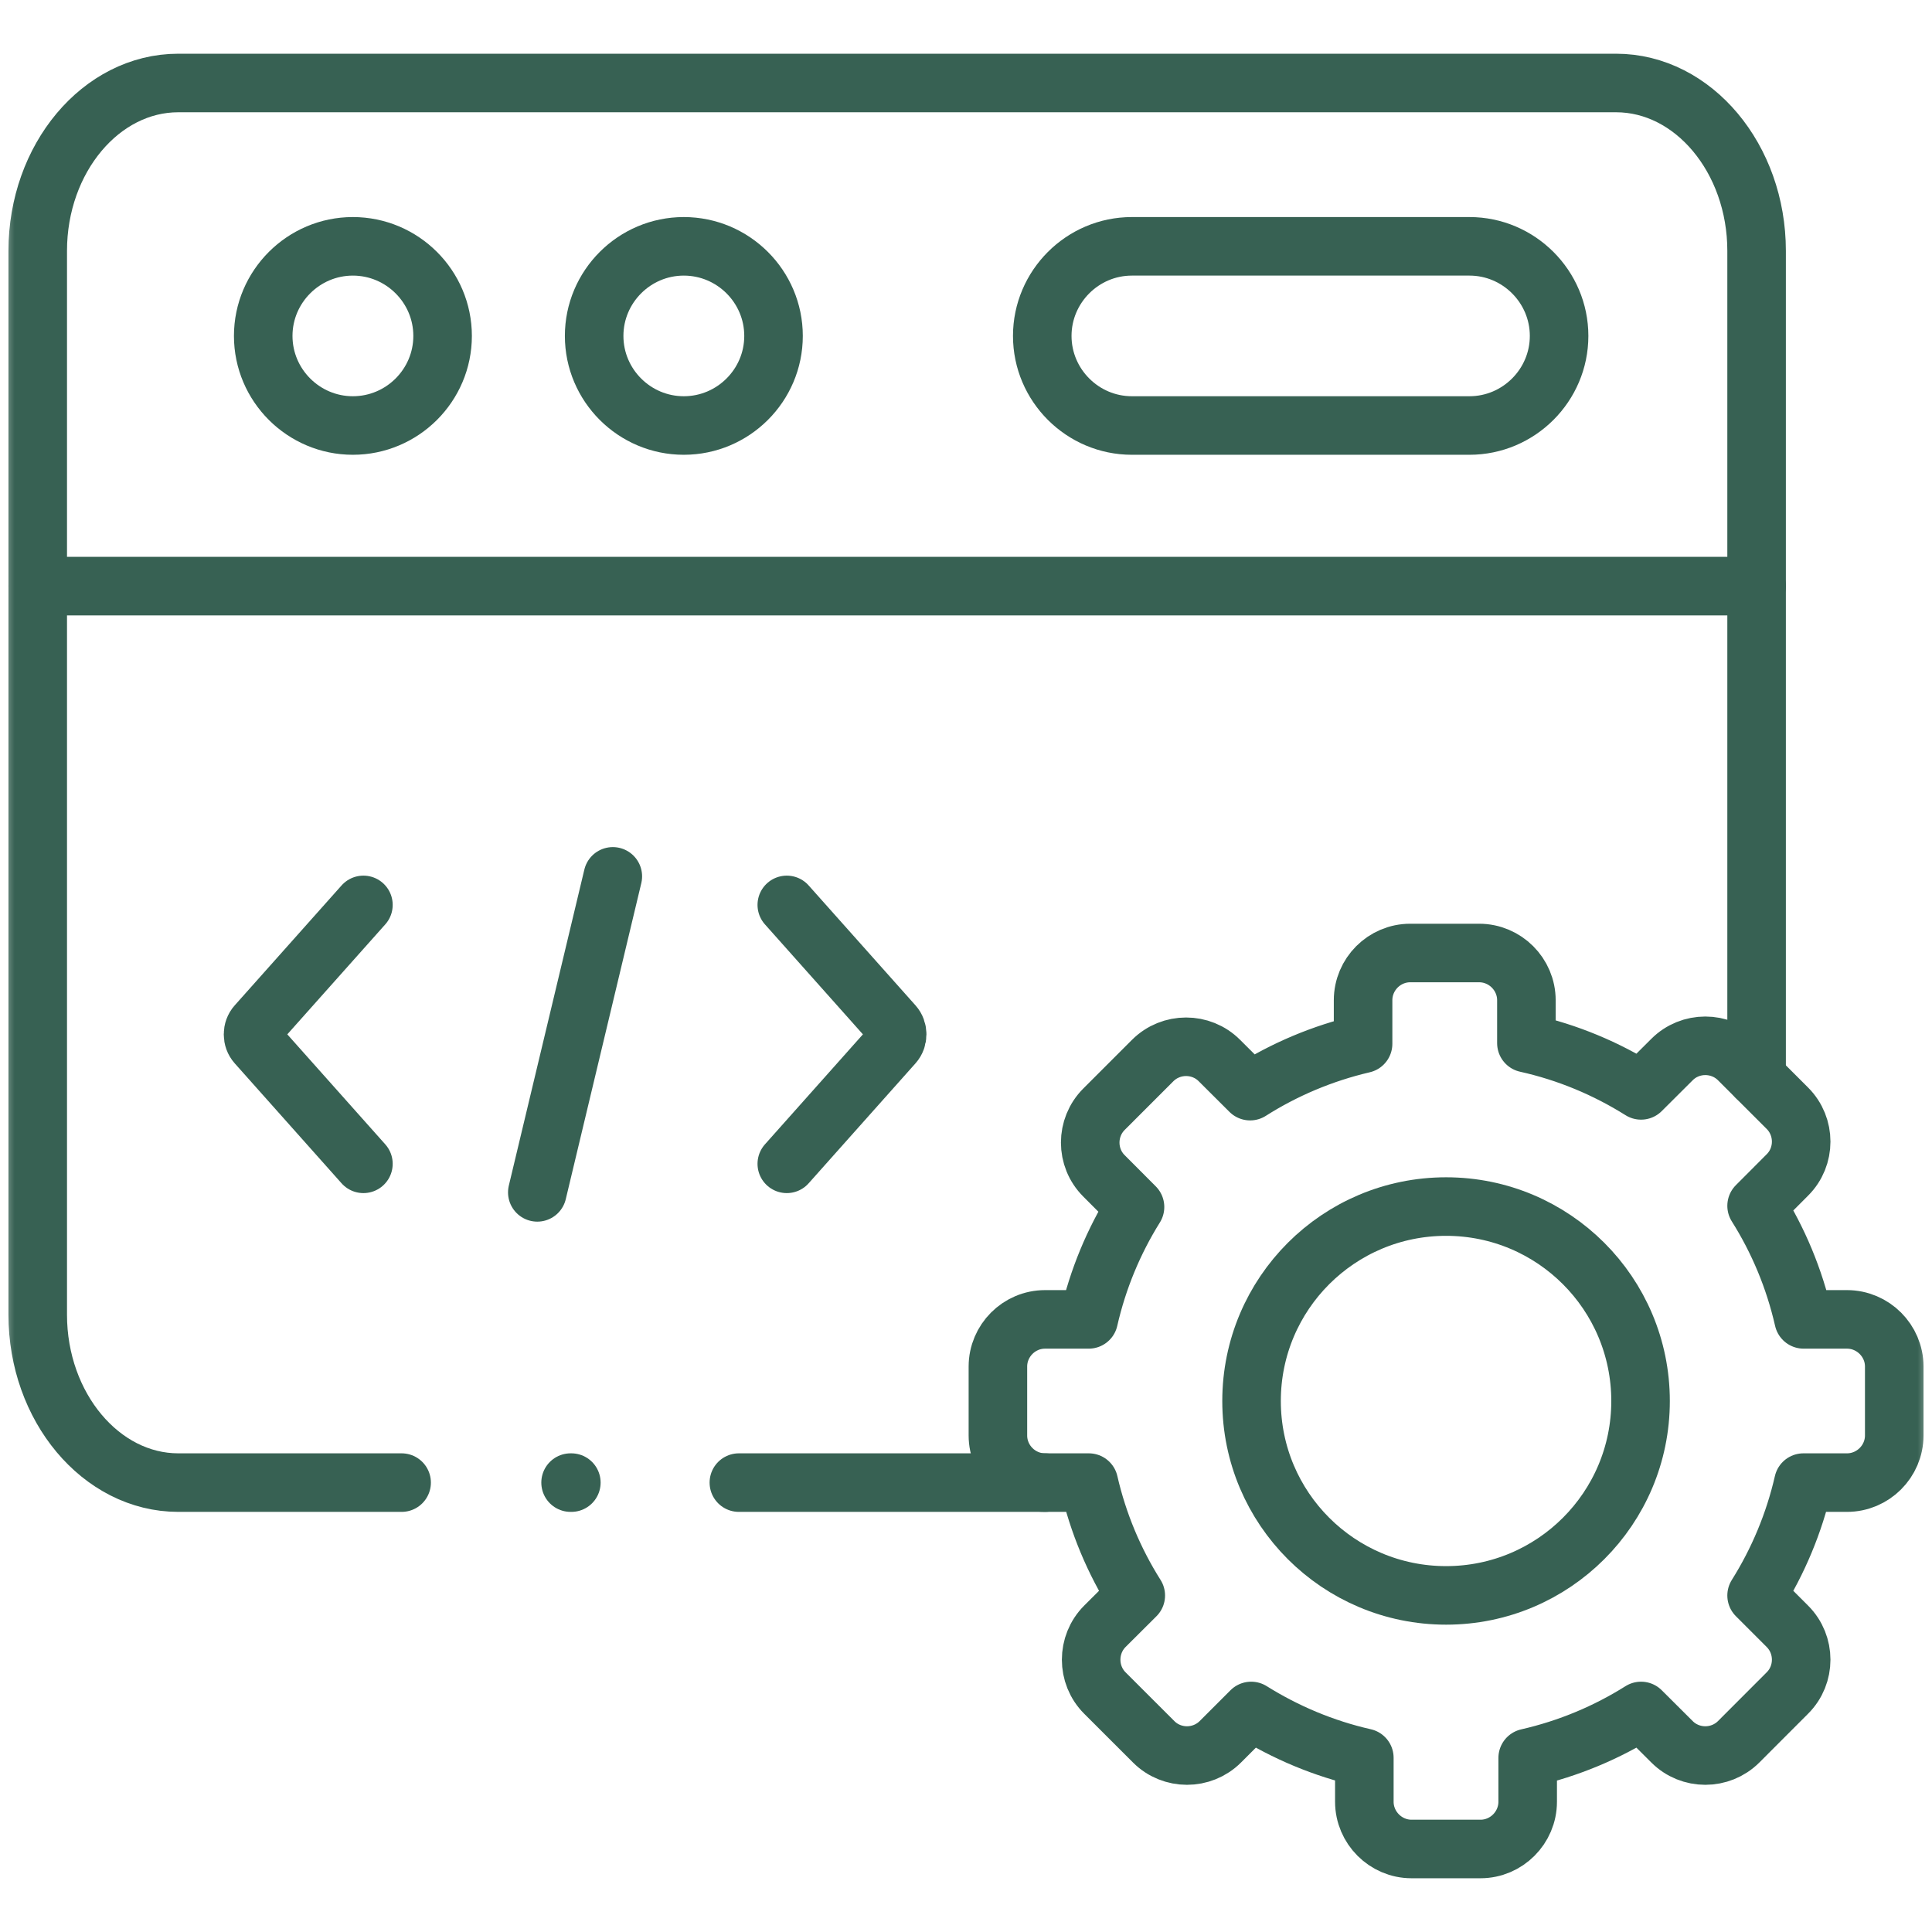
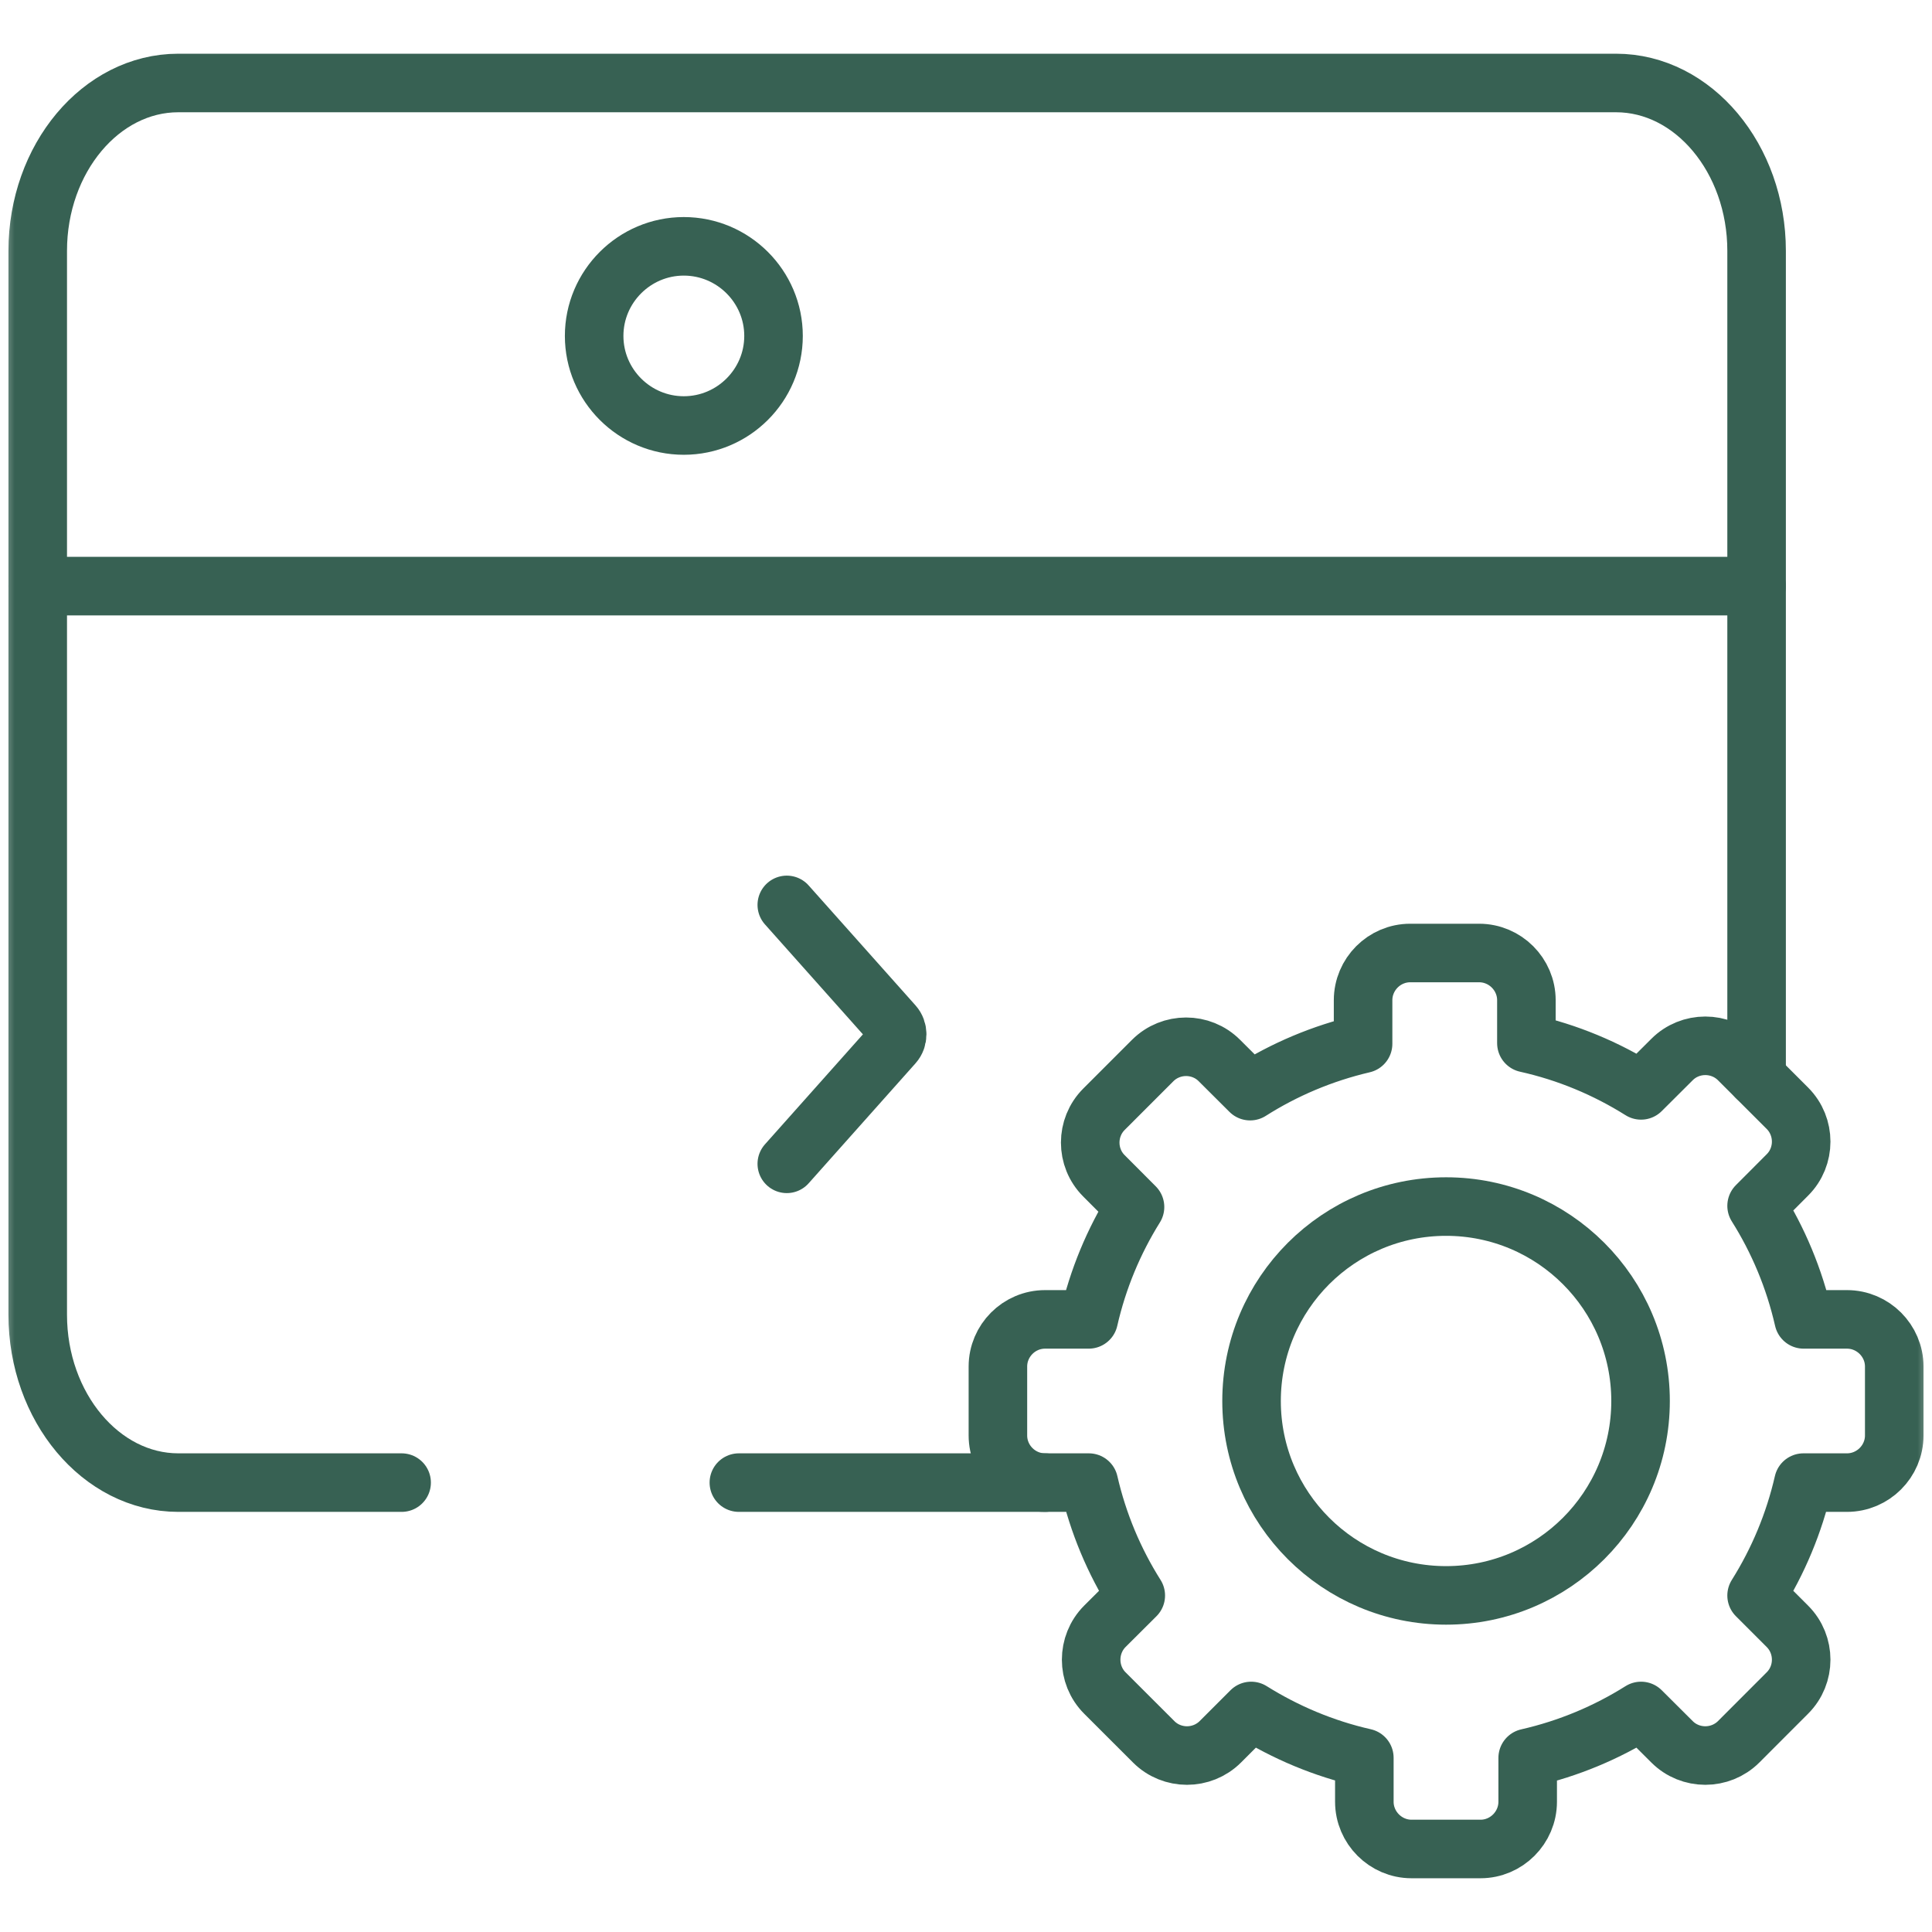
<svg xmlns="http://www.w3.org/2000/svg" width="66" height="66" viewBox="0 0 66 66" fill="none">
  <mask id="mask0_456_5048" style="mask-type:luminance" maskUnits="userSpaceOnUse" x="0" y="0" width="66" height="66">
    <path d="M65 65V1H1V65H65Z" fill="white" stroke="white" stroke-width="2" />
  </mask>
  <g mask="url(#mask0_456_5048)">
    <path d="M1.289 20.023H21.514H60.008" stroke="#376153" stroke-width="2" stroke-miterlimit="10" stroke-linecap="round" stroke-linejoin="round" />
-     <path d="M12.054 14.536C13.742 14.536 15.12 13.163 15.12 11.476C15.12 9.789 13.742 8.415 12.054 8.415C10.37 8.415 8.992 9.789 8.992 11.476C8.992 13.163 10.37 14.536 12.054 14.536Z" stroke="#376153" stroke-width="2" stroke-miterlimit="10" stroke-linecap="round" stroke-linejoin="round" />
-     <path d="M38.666 8.415H50.199C51.883 8.415 53.261 9.792 53.261 11.476C53.261 13.159 51.883 14.536 50.199 14.536H38.666C36.982 14.536 35.605 13.159 35.605 11.476C35.605 9.792 36.982 8.415 38.666 8.415Z" stroke="#376153" stroke-width="2" stroke-miterlimit="10" stroke-linecap="round" stroke-linejoin="round" />
    <path d="M23.359 14.536C25.047 14.536 26.425 13.163 26.425 11.476C26.425 9.789 25.047 8.415 23.359 8.415C21.674 8.415 20.297 9.789 20.297 11.476C20.297 13.163 21.674 14.536 23.359 14.536Z" stroke="#376153" stroke-width="2" stroke-miterlimit="10" stroke-linecap="round" stroke-linejoin="round" />
-     <path d="M20.935 29.938L18.355 40.733" stroke="#376153" stroke-width="2" stroke-miterlimit="10" stroke-linecap="round" stroke-linejoin="round" />
    <path d="M26.878 39.758L30.528 35.66C30.689 35.481 30.689 35.189 30.528 35.01L26.878 30.913" stroke="#376153" stroke-width="2" stroke-miterlimit="10" stroke-linecap="round" stroke-linejoin="round" />
-     <path d="M12.415 39.758L8.765 35.66C8.604 35.481 8.604 35.189 8.765 35.01L12.415 30.913" stroke="#376153" stroke-width="2" stroke-miterlimit="10" stroke-linecap="round" stroke-linejoin="round" />
    <path d="M52.144 35.635C53.555 35.949 54.874 36.504 56.061 37.249L57.117 36.197C57.742 35.569 58.769 35.569 59.397 36.197L61.06 37.859C61.688 38.487 61.688 39.513 61.06 40.138L60.008 41.193C60.749 42.369 61.297 43.677 61.615 45.072H63.095C63.983 45.072 64.71 45.799 64.71 46.682V49.038C64.71 49.922 63.983 50.648 63.095 50.648H61.608C61.29 52.036 60.742 53.336 60.008 54.505L61.06 55.557C61.688 56.185 61.688 57.211 61.06 57.836L59.397 59.501C58.769 60.129 57.742 60.129 57.117 59.501L56.061 58.449C54.888 59.187 53.584 59.735 52.188 60.053V61.55C52.188 62.437 51.461 63.164 50.577 63.164H48.22C47.336 63.164 46.608 62.437 46.608 61.55V60.049C45.22 59.735 43.916 59.183 42.742 58.449L41.69 59.501C41.062 60.129 40.035 60.129 39.41 59.501L37.744 57.836C37.119 57.211 37.119 56.185 37.744 55.557L38.8 54.505C38.062 53.336 37.514 52.036 37.196 50.648H35.701C34.813 50.648 34.09 49.922 34.09 49.038V46.682C34.09 45.799 34.813 45.072 35.701 45.072H37.192C37.506 43.691 38.047 42.399 38.774 41.233L37.715 40.171C37.086 39.546 37.086 38.52 37.715 37.892L39.377 36.23C40.006 35.602 41.032 35.602 41.657 36.23L42.706 37.275C43.875 36.533 45.176 35.982 46.565 35.657V34.17C46.565 33.283 47.288 32.556 48.176 32.556H50.529C51.417 32.556 52.144 33.283 52.144 34.17V35.635Z" stroke="#376153" stroke-width="2" stroke-miterlimit="10" stroke-linecap="round" stroke-linejoin="round" />
    <path d="M49.401 41.218C53.07 41.218 56.044 44.191 56.044 47.861C56.044 51.528 53.07 54.501 49.401 54.501C45.729 54.501 42.755 51.528 42.755 47.861C42.755 44.191 45.729 41.218 49.401 41.218Z" stroke="#376153" stroke-width="2" stroke-miterlimit="10" stroke-linecap="round" stroke-linejoin="round" />
    <path d="M13.72 50.648H6.09C3.452 50.648 1.289 48.066 1.289 44.914V8.569C1.289 5.413 3.449 2.835 6.09 2.835H11.652H55.207C57.849 2.835 60.008 5.417 60.008 8.569V36.806M35.702 50.648H25.241" stroke="#376153" stroke-width="2" stroke-miterlimit="10" stroke-linecap="round" stroke-linejoin="round" />
-     <path d="M19.492 50.648H19.518" stroke="#376153" stroke-width="2" stroke-miterlimit="10" stroke-linecap="round" stroke-linejoin="round" />
  </g>
</svg>